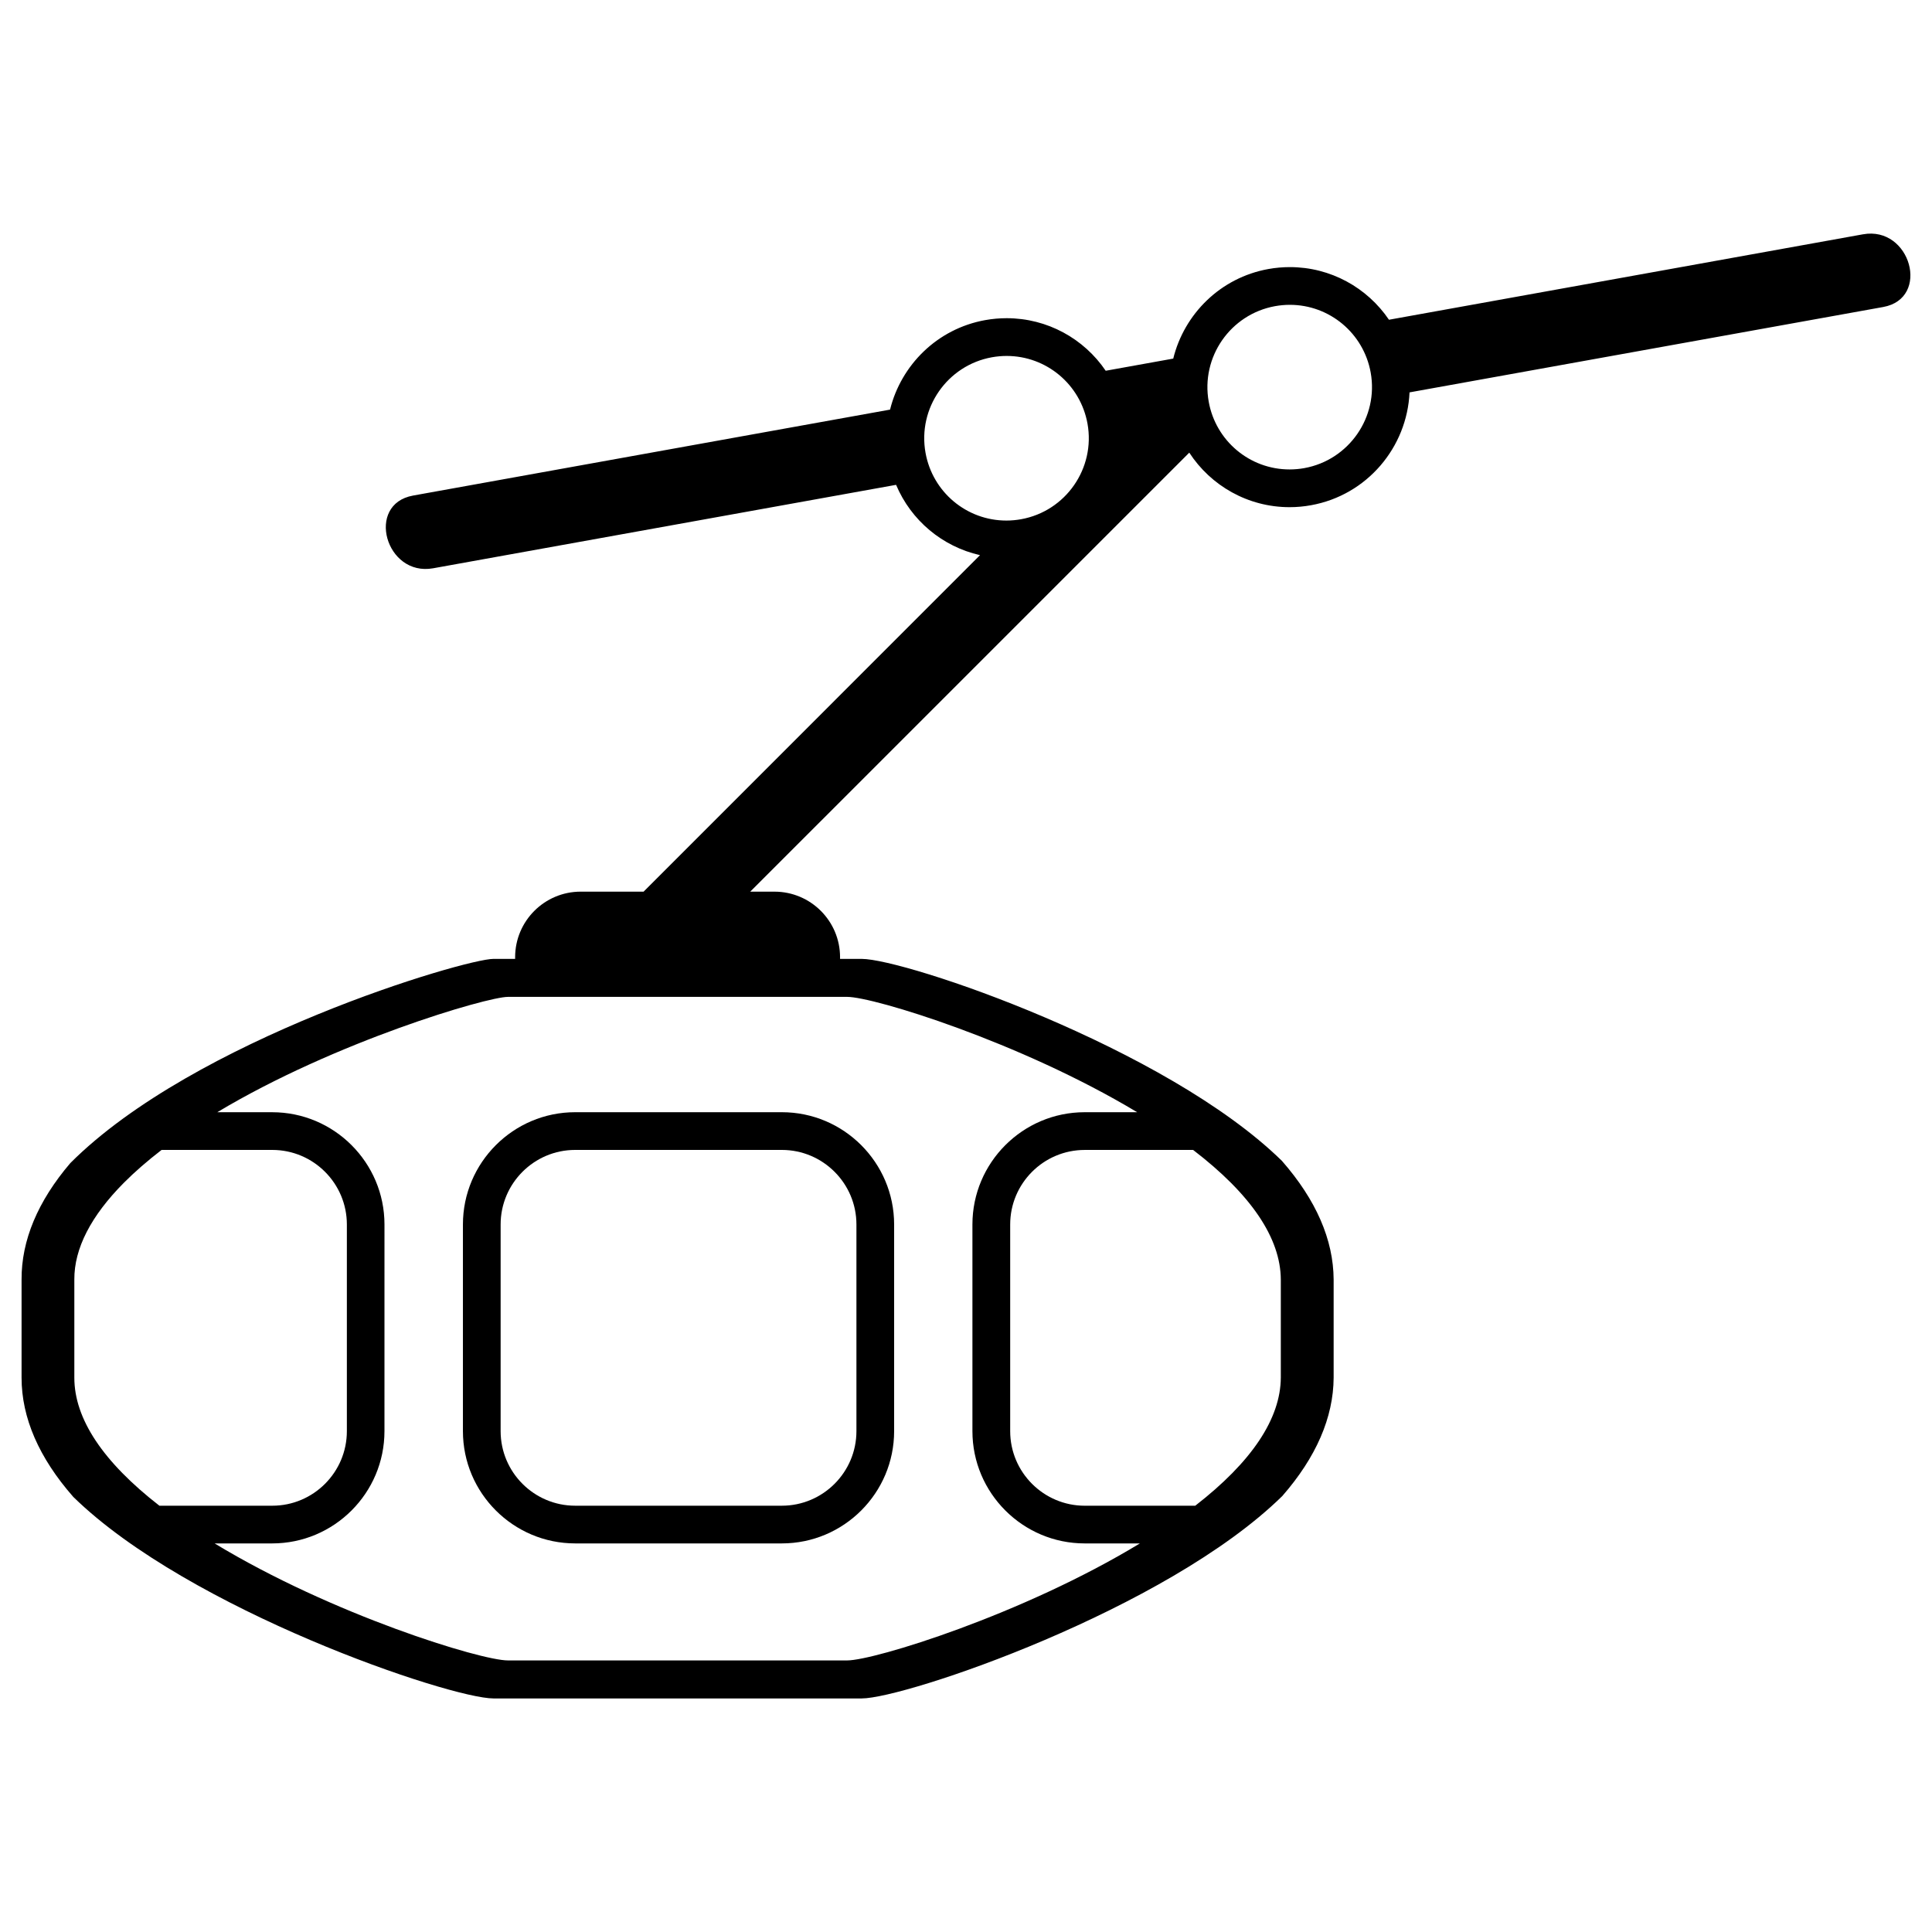
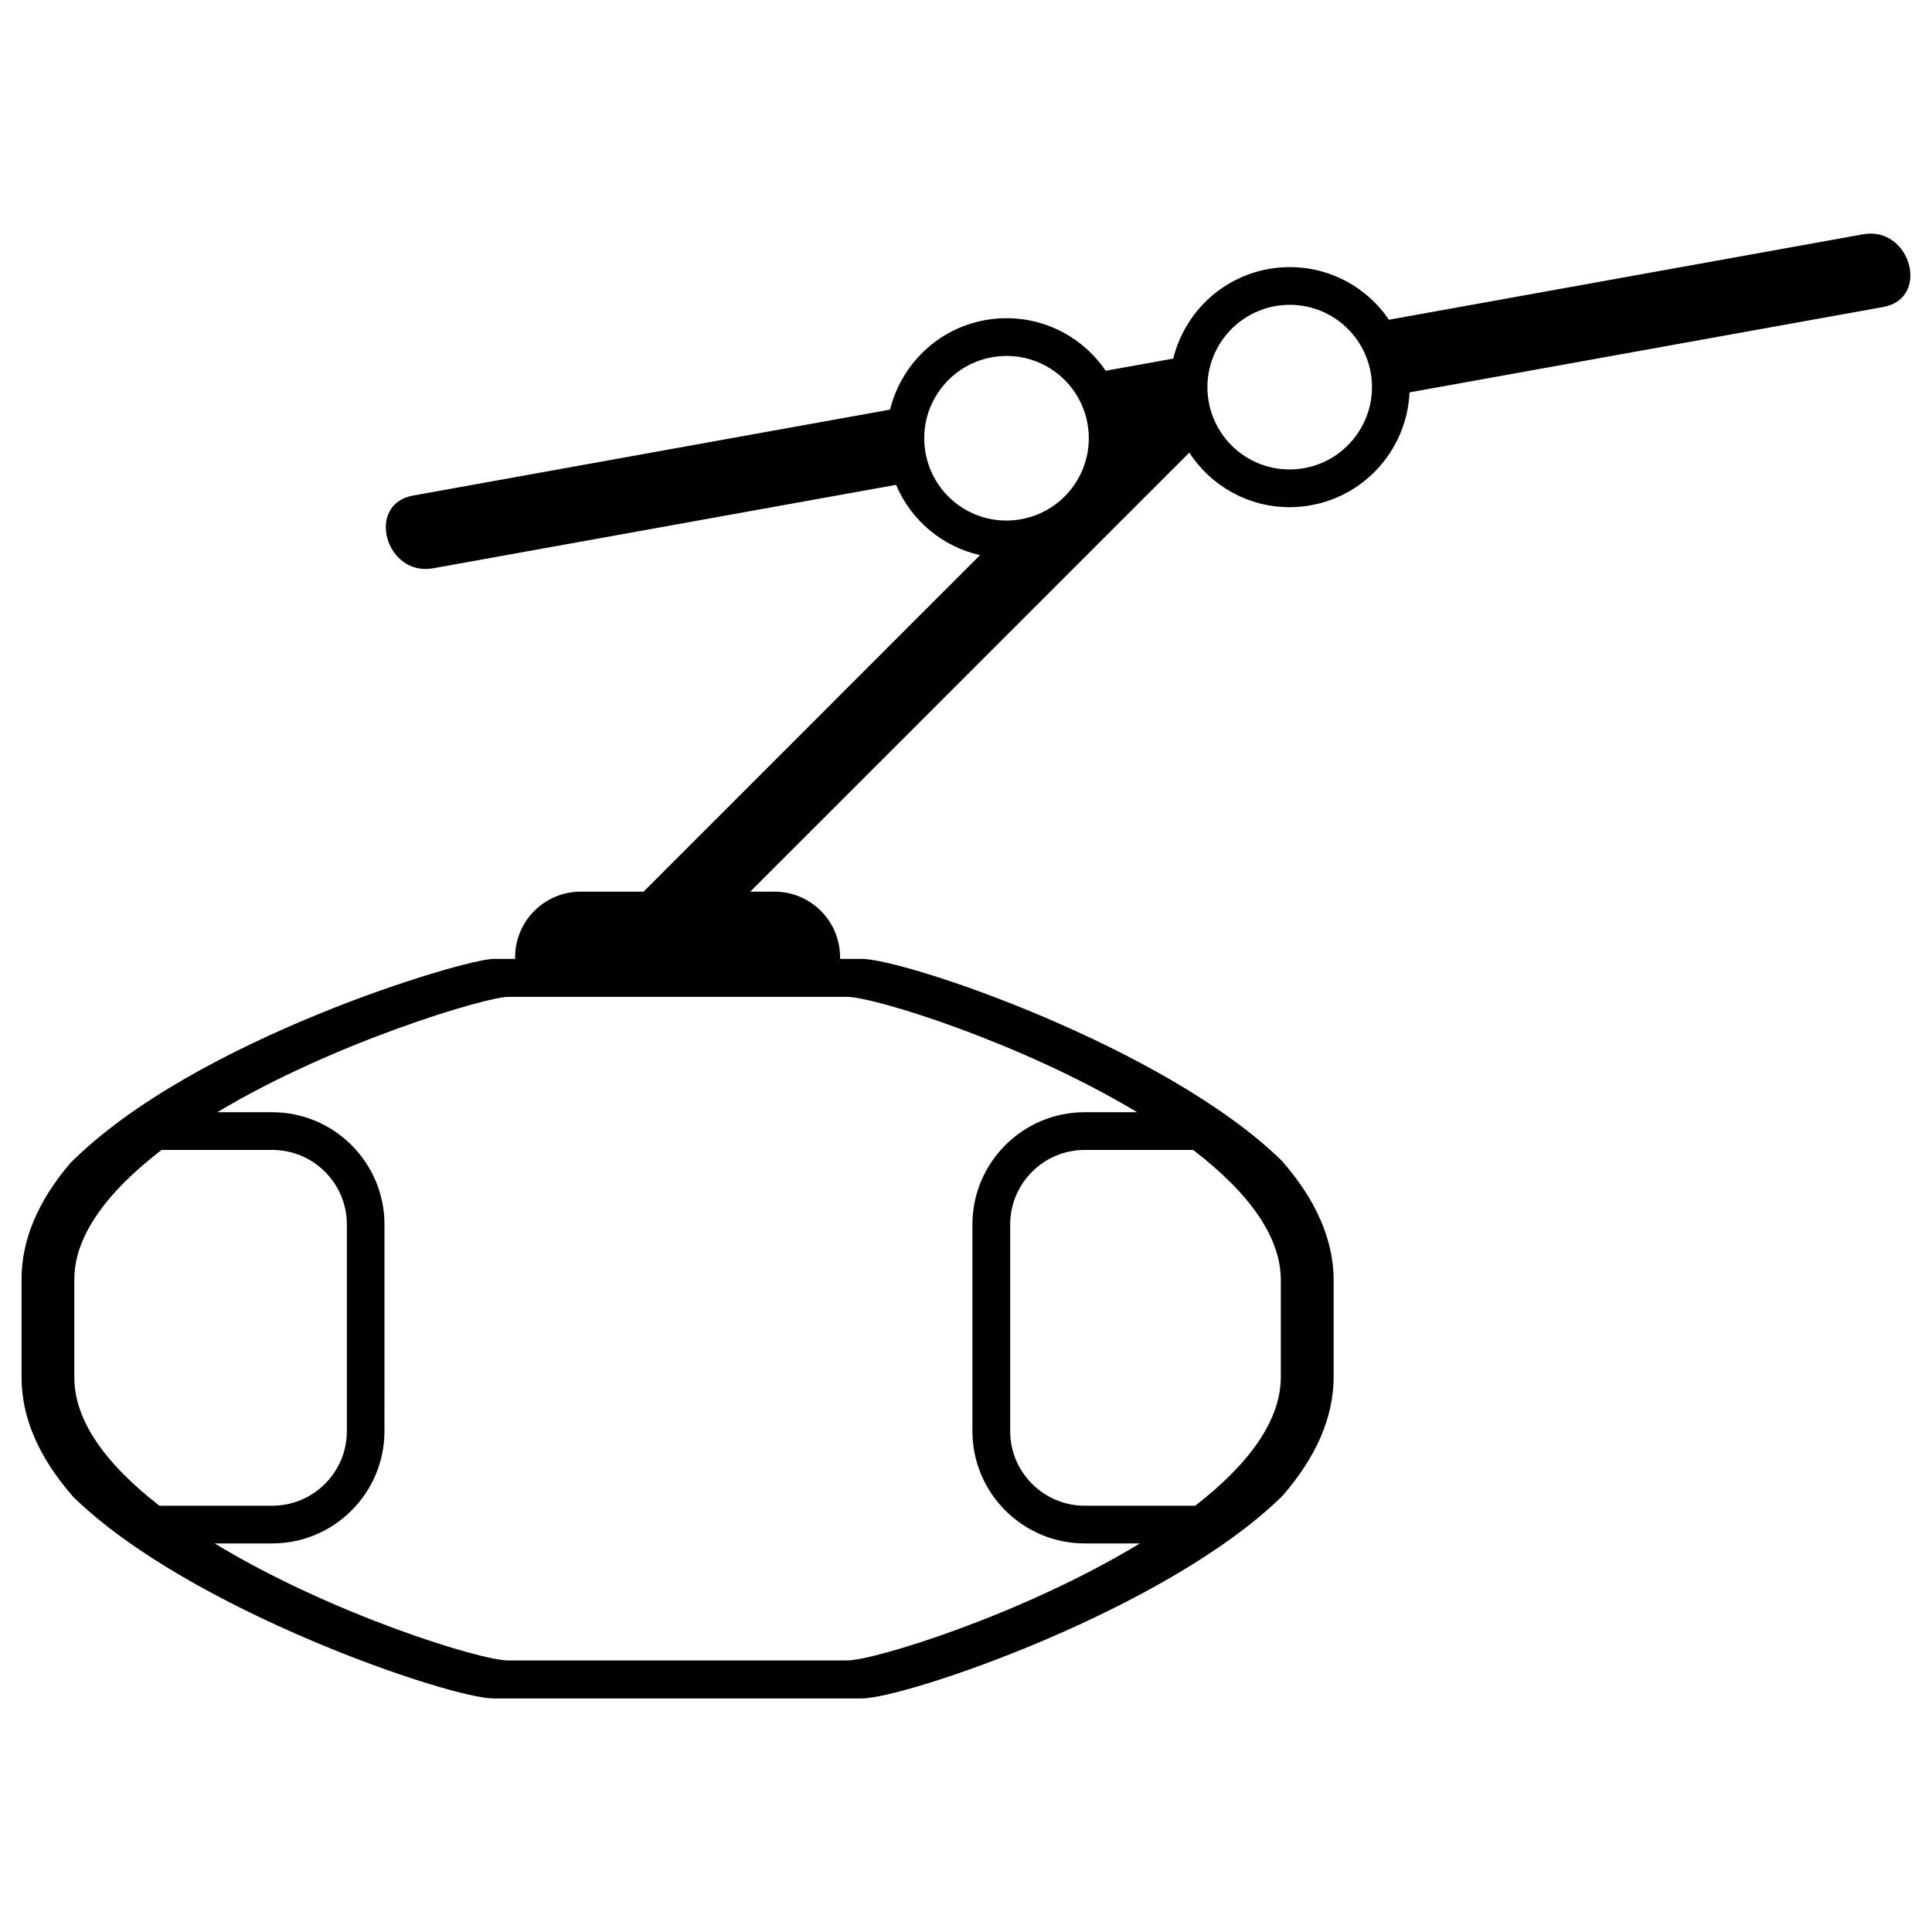
<svg xmlns="http://www.w3.org/2000/svg" fill="#000000" width="800px" height="800px" version="1.1" viewBox="144 144 512 512">
  <g>
-     <path d="m266.68 468.5v54.77c0 16.402 13.348 29.75 29.754 29.75h54.766c16.41 0 29.754-13.348 29.754-29.75v-54.77c0-16.41-13.348-29.754-29.754-29.754h-54.766c-16.402-0.004-29.754 13.348-29.754 29.754zm9.992 0c0-10.898 8.867-19.758 19.758-19.758h54.766c10.898 0 19.766 8.863 19.766 19.758v54.77c0 10.887-8.867 19.758-19.766 19.758h-54.766c-10.898 0-19.758-8.871-19.758-19.758z" />
    <path d="m637.73 206.09c-41.875 7.547-83.77 15.098-125.64 22.645-5.769-8.5-15.457-13.949-26.273-13.949-1.895 0-3.805 0.172-5.68 0.508-12.73 2.297-22.309 11.926-25.215 23.738-5.965 1.074-11.93 2.152-17.898 3.223-5.762-8.488-15.445-13.93-26.254-13.93-1.895 0-3.805 0.172-5.684 0.508-12.723 2.297-22.289 11.914-25.211 23.719-11.227 2.019-22.453 4.047-33.676 6.066-30.91 5.57-61.812 11.141-92.723 16.711-12.672 2.281-7.285 21.539 5.316 19.27 40.891-7.371 81.785-14.738 122.68-22.113 3.977 9.438 12.27 16.379 22.242 18.633-29.715 29.742-59.434 59.461-89.152 89.176h-16.66c-9.602 0-17.387 7.785-17.387 17.387v0.43h-5.734c-7.512 0-79.281 21.184-112.15 54.125-8.625 10.105-12.973 20.5-12.914 30.883v25.98c0 10.602 4.594 21.215 13.707 31.594 30.742 30.059 99.875 53.41 111.36 53.41h97.578c11.496 0 80.676-23.426 111.46-53.637 8.973-10.27 13.547-20.816 13.609-31.367v-26.016c-0.059-10.543-4.648-21.098-13.703-31.438-30.754-30.121-99.891-53.531-111.37-53.531h-5.734l0.004-0.43c0-9.602-7.785-17.387-17.391-17.387h-6.414c38.785-38.785 77.566-77.566 116.35-116.34 5.719 8.777 15.566 14.449 26.586 14.449 1.895 0 3.809-0.172 5.684-0.516 14.883-2.684 25.461-15.391 26.102-29.906 10.926-1.969 21.855-3.941 32.789-5.91 30.902-5.566 61.812-11.141 92.723-16.711 12.66-2.285 7.273-21.539-5.328-19.27zm-474.03 303.01v-26.016c-0.047-8.195 4.383-16.832 13.16-25.668 2.832-2.84 6.184-5.762 9.961-8.672h29.344c10.898 0 19.758 8.863 19.758 19.758v54.77c0 10.887-8.863 19.758-19.758 19.758h-29.922c-14.957-11.617-22.543-23.031-22.543-33.93zm319.73-25.98v25.941c-0.059 10.914-7.688 22.344-22.676 33.973h-29.285c-10.891 0-19.758-8.871-19.758-19.758v-54.77c0-10.898 8.867-19.758 19.758-19.758h28.723c15.359 11.77 23.18 23.336 23.238 34.371zm-114.91-74.938c6.996 0 45.863 11.941 76.84 30.566h-13.906c-16.402 0-29.75 13.348-29.75 29.754v54.77c0 16.402 13.348 29.75 29.75 29.75h14.629c-31.121 18.898-70.438 31.008-77.57 31.008h-89.93c-7.16 0-46.578-12.113-77.703-31.008h15.254c16.41 0 29.754-13.348 29.754-29.75l0.004-54.766c0-16.41-13.348-29.754-29.754-29.754h-14.555c31.328-18.785 71.52-30.566 76.996-30.566h89.941zm46.082-126.58c-1.289 0.23-2.606 0.352-3.898 0.352-10.539 0-19.555-7.547-21.426-17.941-2.137-11.836 5.754-23.195 17.582-25.332 1.293-0.23 2.609-0.352 3.906-0.352 10.543 0 19.555 7.547 21.434 17.941 2.133 11.836-5.758 23.199-17.598 25.332zm75.055-13.543c-1.293 0.23-2.609 0.348-3.906 0.348-10.539 0-19.555-7.547-21.426-17.938-2.137-11.836 5.754-23.195 17.59-25.336 1.289-0.23 2.606-0.352 3.898-0.352 10.543 0 19.555 7.547 21.434 17.941 2.133 11.828-5.762 23.195-17.59 25.336z" />
  </g>
</svg>